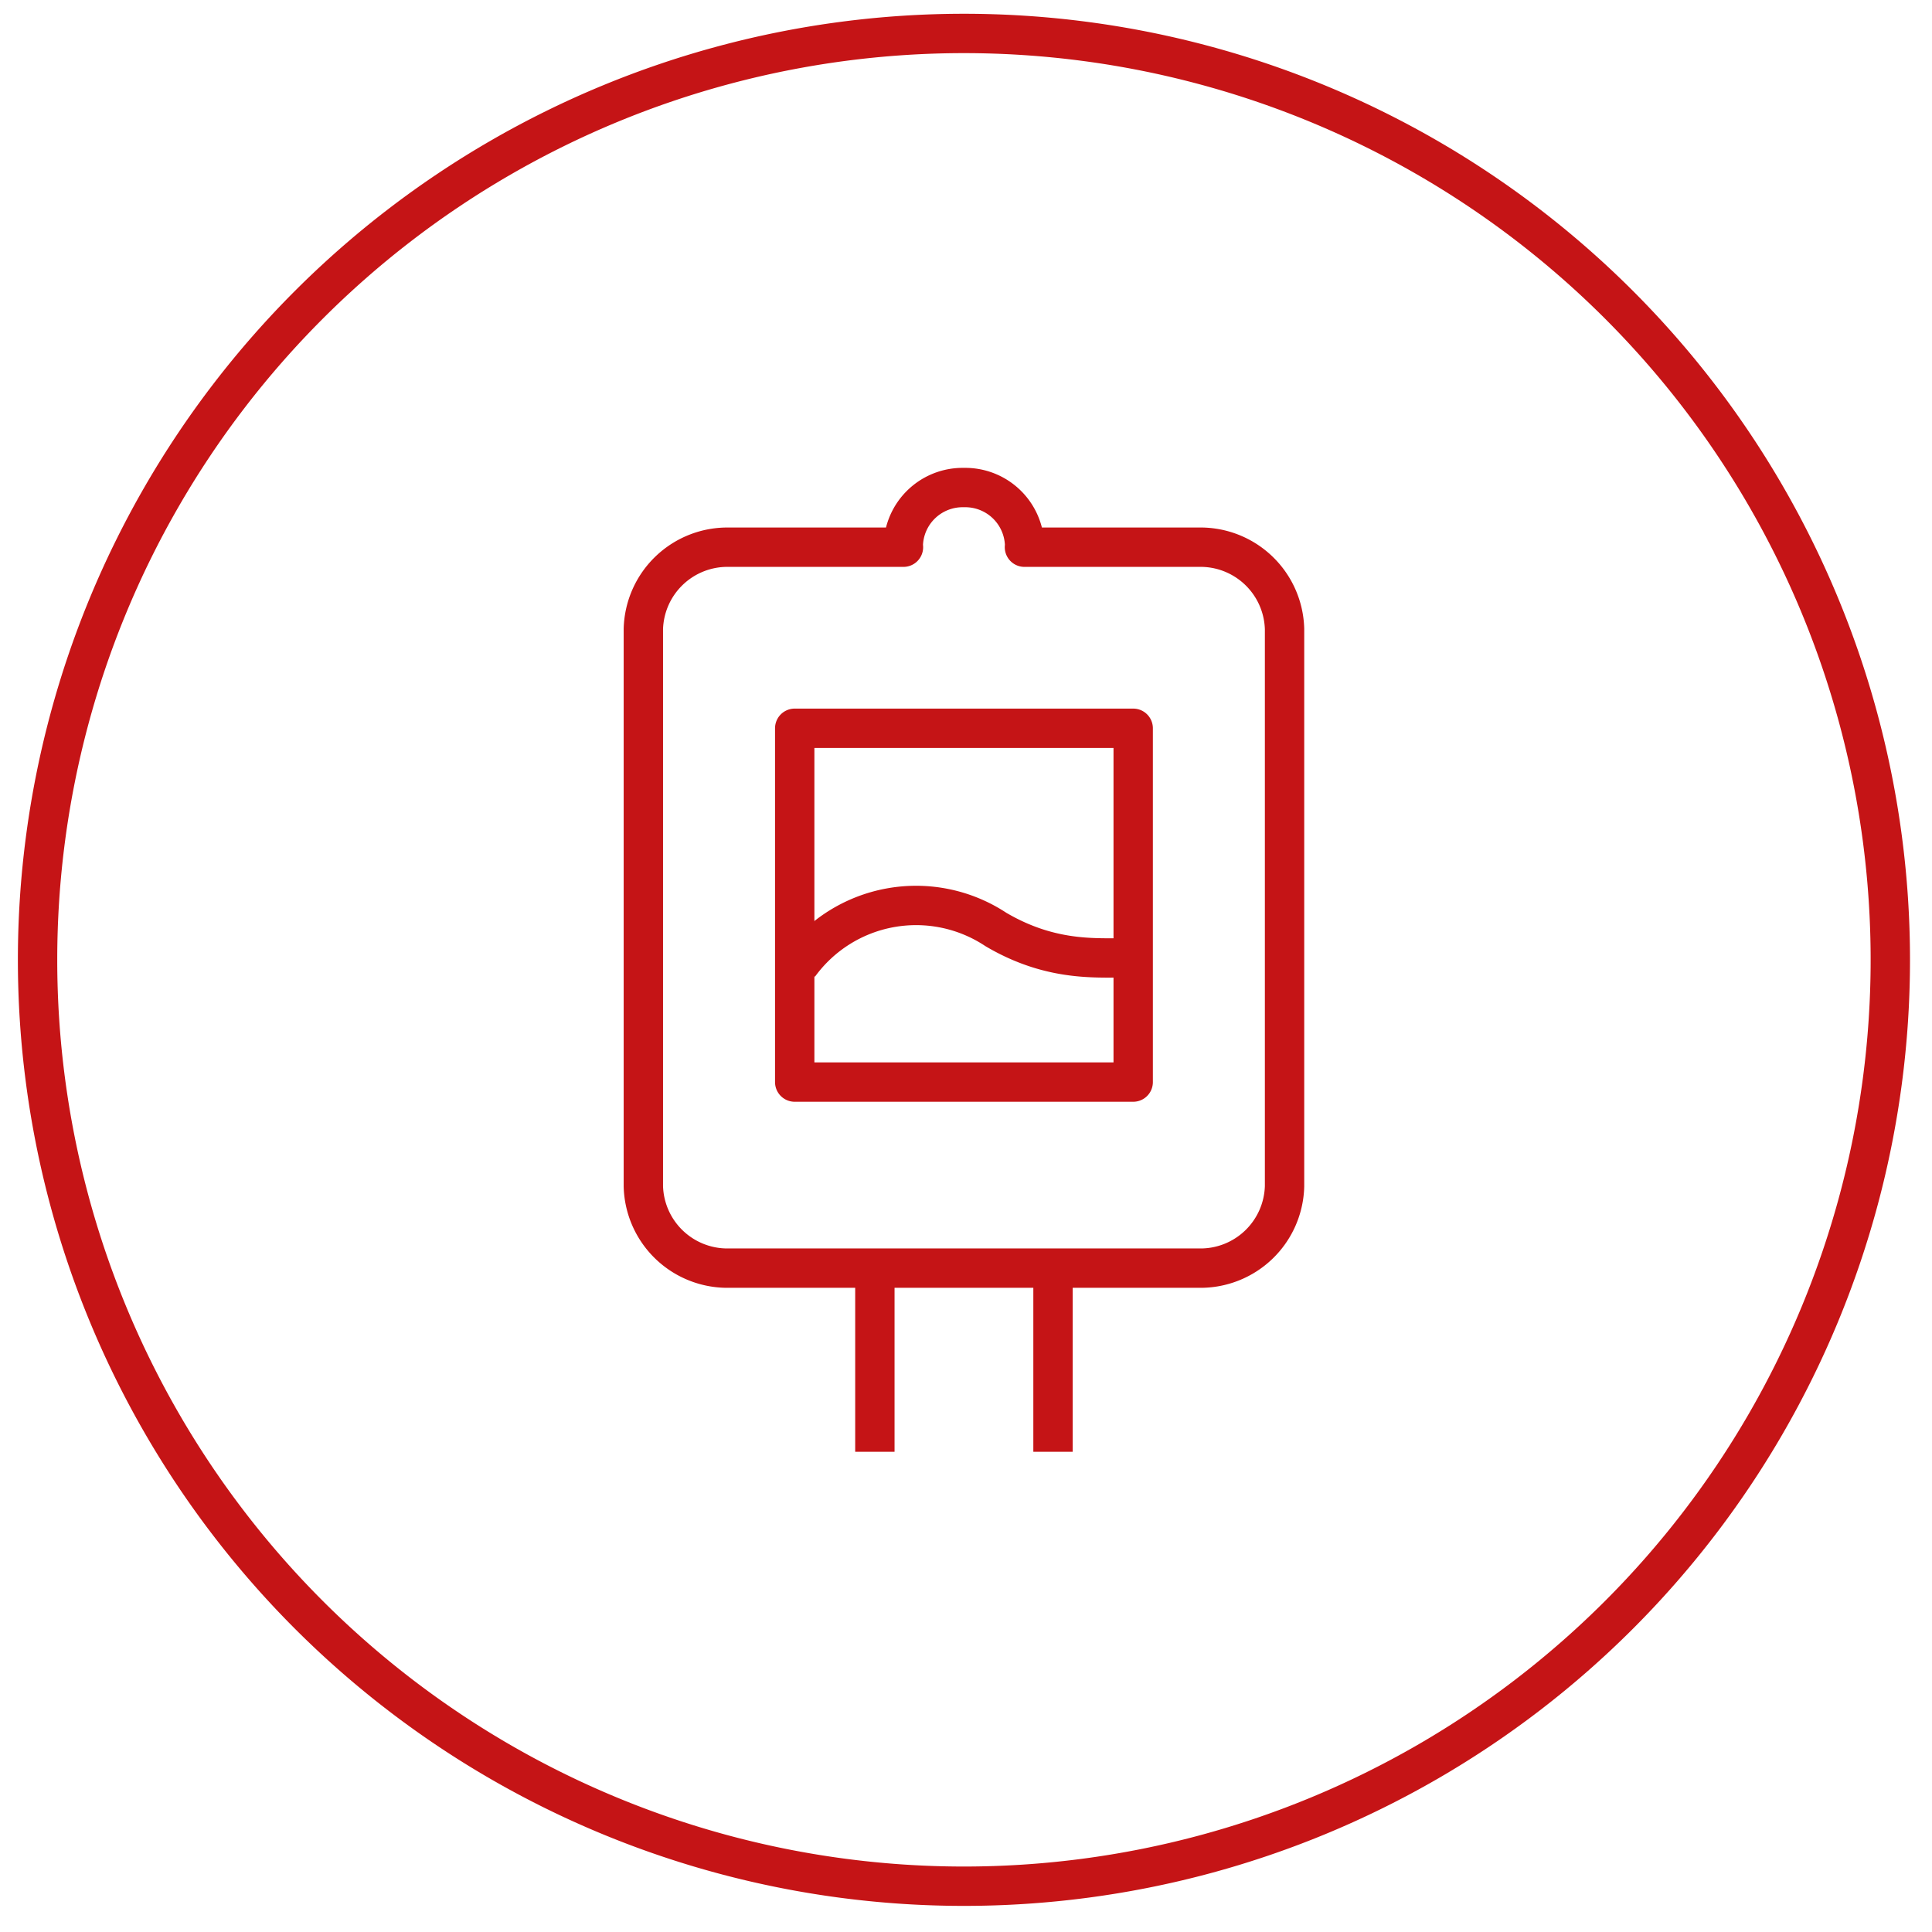
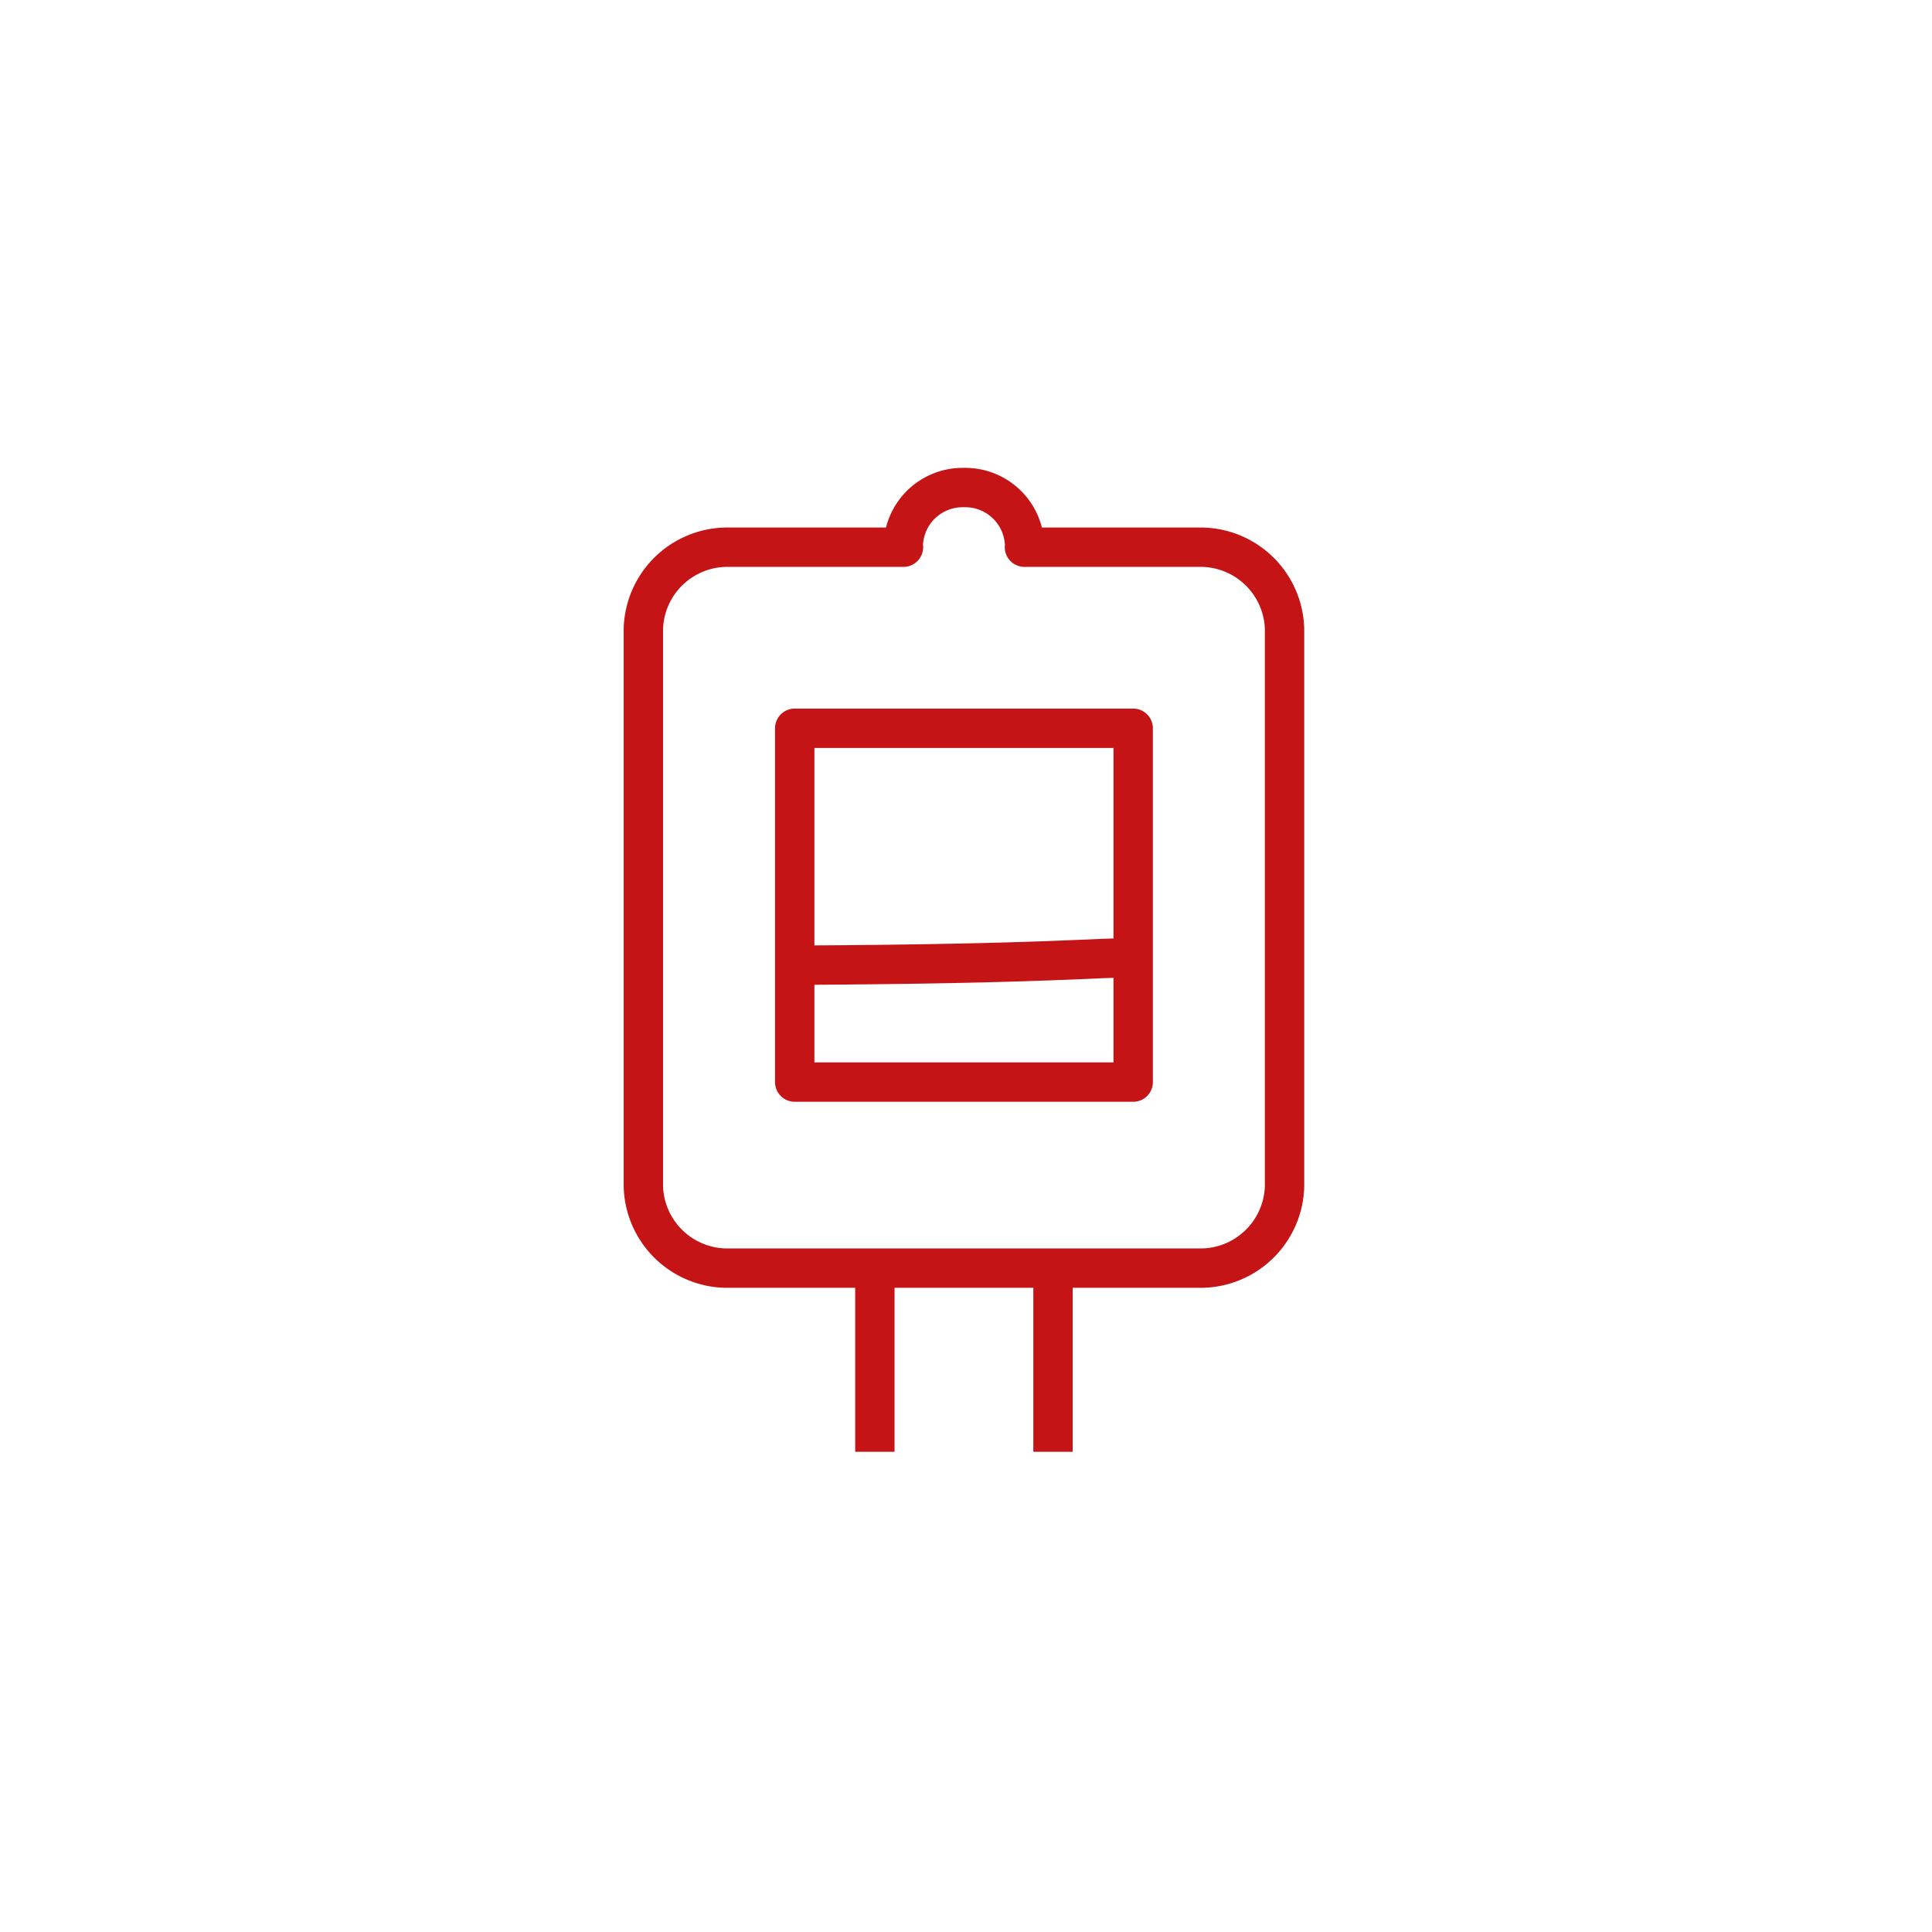
<svg xmlns="http://www.w3.org/2000/svg" viewBox="0 0 108 108">
  <defs>
    <style>
      .cls-1, .cls-4 {
        fill: none;
      }

      .cls-2 {
        clip-path: url(#clip-BSZ_Icon_44);
      }

      .cls-3 {
        clip-path: url(#clip-path);
      }

      .cls-4 {
        stroke: #c51416;
        stroke-linejoin: round;
        stroke-width: 2.2px;
      }
    </style>
    <clipPath id="clip-path">
      <path id="Pfad_341" data-name="Pfad 341" class="cls-1" d="M0,0H105.77V-105.77H0Z" />
    </clipPath>
    <clipPath id="clip-BSZ_Icon_44">
      <rect width="108" height="108" />
    </clipPath>
  </defs>
  <g id="BSZ_Icon_44" data-name="BSZ_Icon – 44" class="cls-2">
    <g id="Gruppe_338" data-name="Gruppe 338" transform="translate(1 106.54)">
      <g id="Gruppe_337" data-name="Gruppe 337" class="cls-3">
        <g id="Gruppe_334" data-name="Gruppe 334" transform="translate(52.885 -1.1)">
-           <path id="Pfad_338" data-name="Pfad 338" class="cls-4" d="M0,0A51.785,51.785,0,0,0,51.785-51.785,51.785,51.785,0,0,0,0-103.57,51.785,51.785,0,0,0-51.785-51.785,51.785,51.785,0,0,0,0,0Z" />
-         </g>
+           </g>
        <g id="Gruppe_335" data-name="Gruppe 335" transform="translate(66.019 -75.951)">
          <path id="Pfad_339" data-name="Pfad 339" class="cls-4" d="M0,0H-9.752c0-.032.01-.063.01-.095a3.318,3.318,0,0,0-3.392-3.239A3.317,3.317,0,0,0-16.525-.095c0,.032.009.063.01.095h-9.752a4.7,4.7,0,0,0-4.788,4.573V35.724A4.7,4.7,0,0,0-26.267,40.3H0a4.7,4.7,0,0,0,4.788-4.573V4.573A4.7,4.7,0,0,0,0,0ZM-3.673,29.9H-22.594V10.122H-3.673Zm-14.44,10.481V50.566m9.958-10.188V50.566" />
        </g>
        <g id="Gruppe_336" data-name="Gruppe 336" transform="translate(43.665 -52.585)">
-           <path id="Pfad_340" data-name="Pfad 340" class="cls-4" d="M0,0A8.082,8.082,0,0,1,11-2C14.26-.076,16.928-.461,18.567-.4" />
+           <path id="Pfad_340" data-name="Pfad 340" class="cls-4" d="M0,0C14.26-.076,16.928-.461,18.567-.4" />
        </g>
      </g>
    </g>
  </g>
</svg>